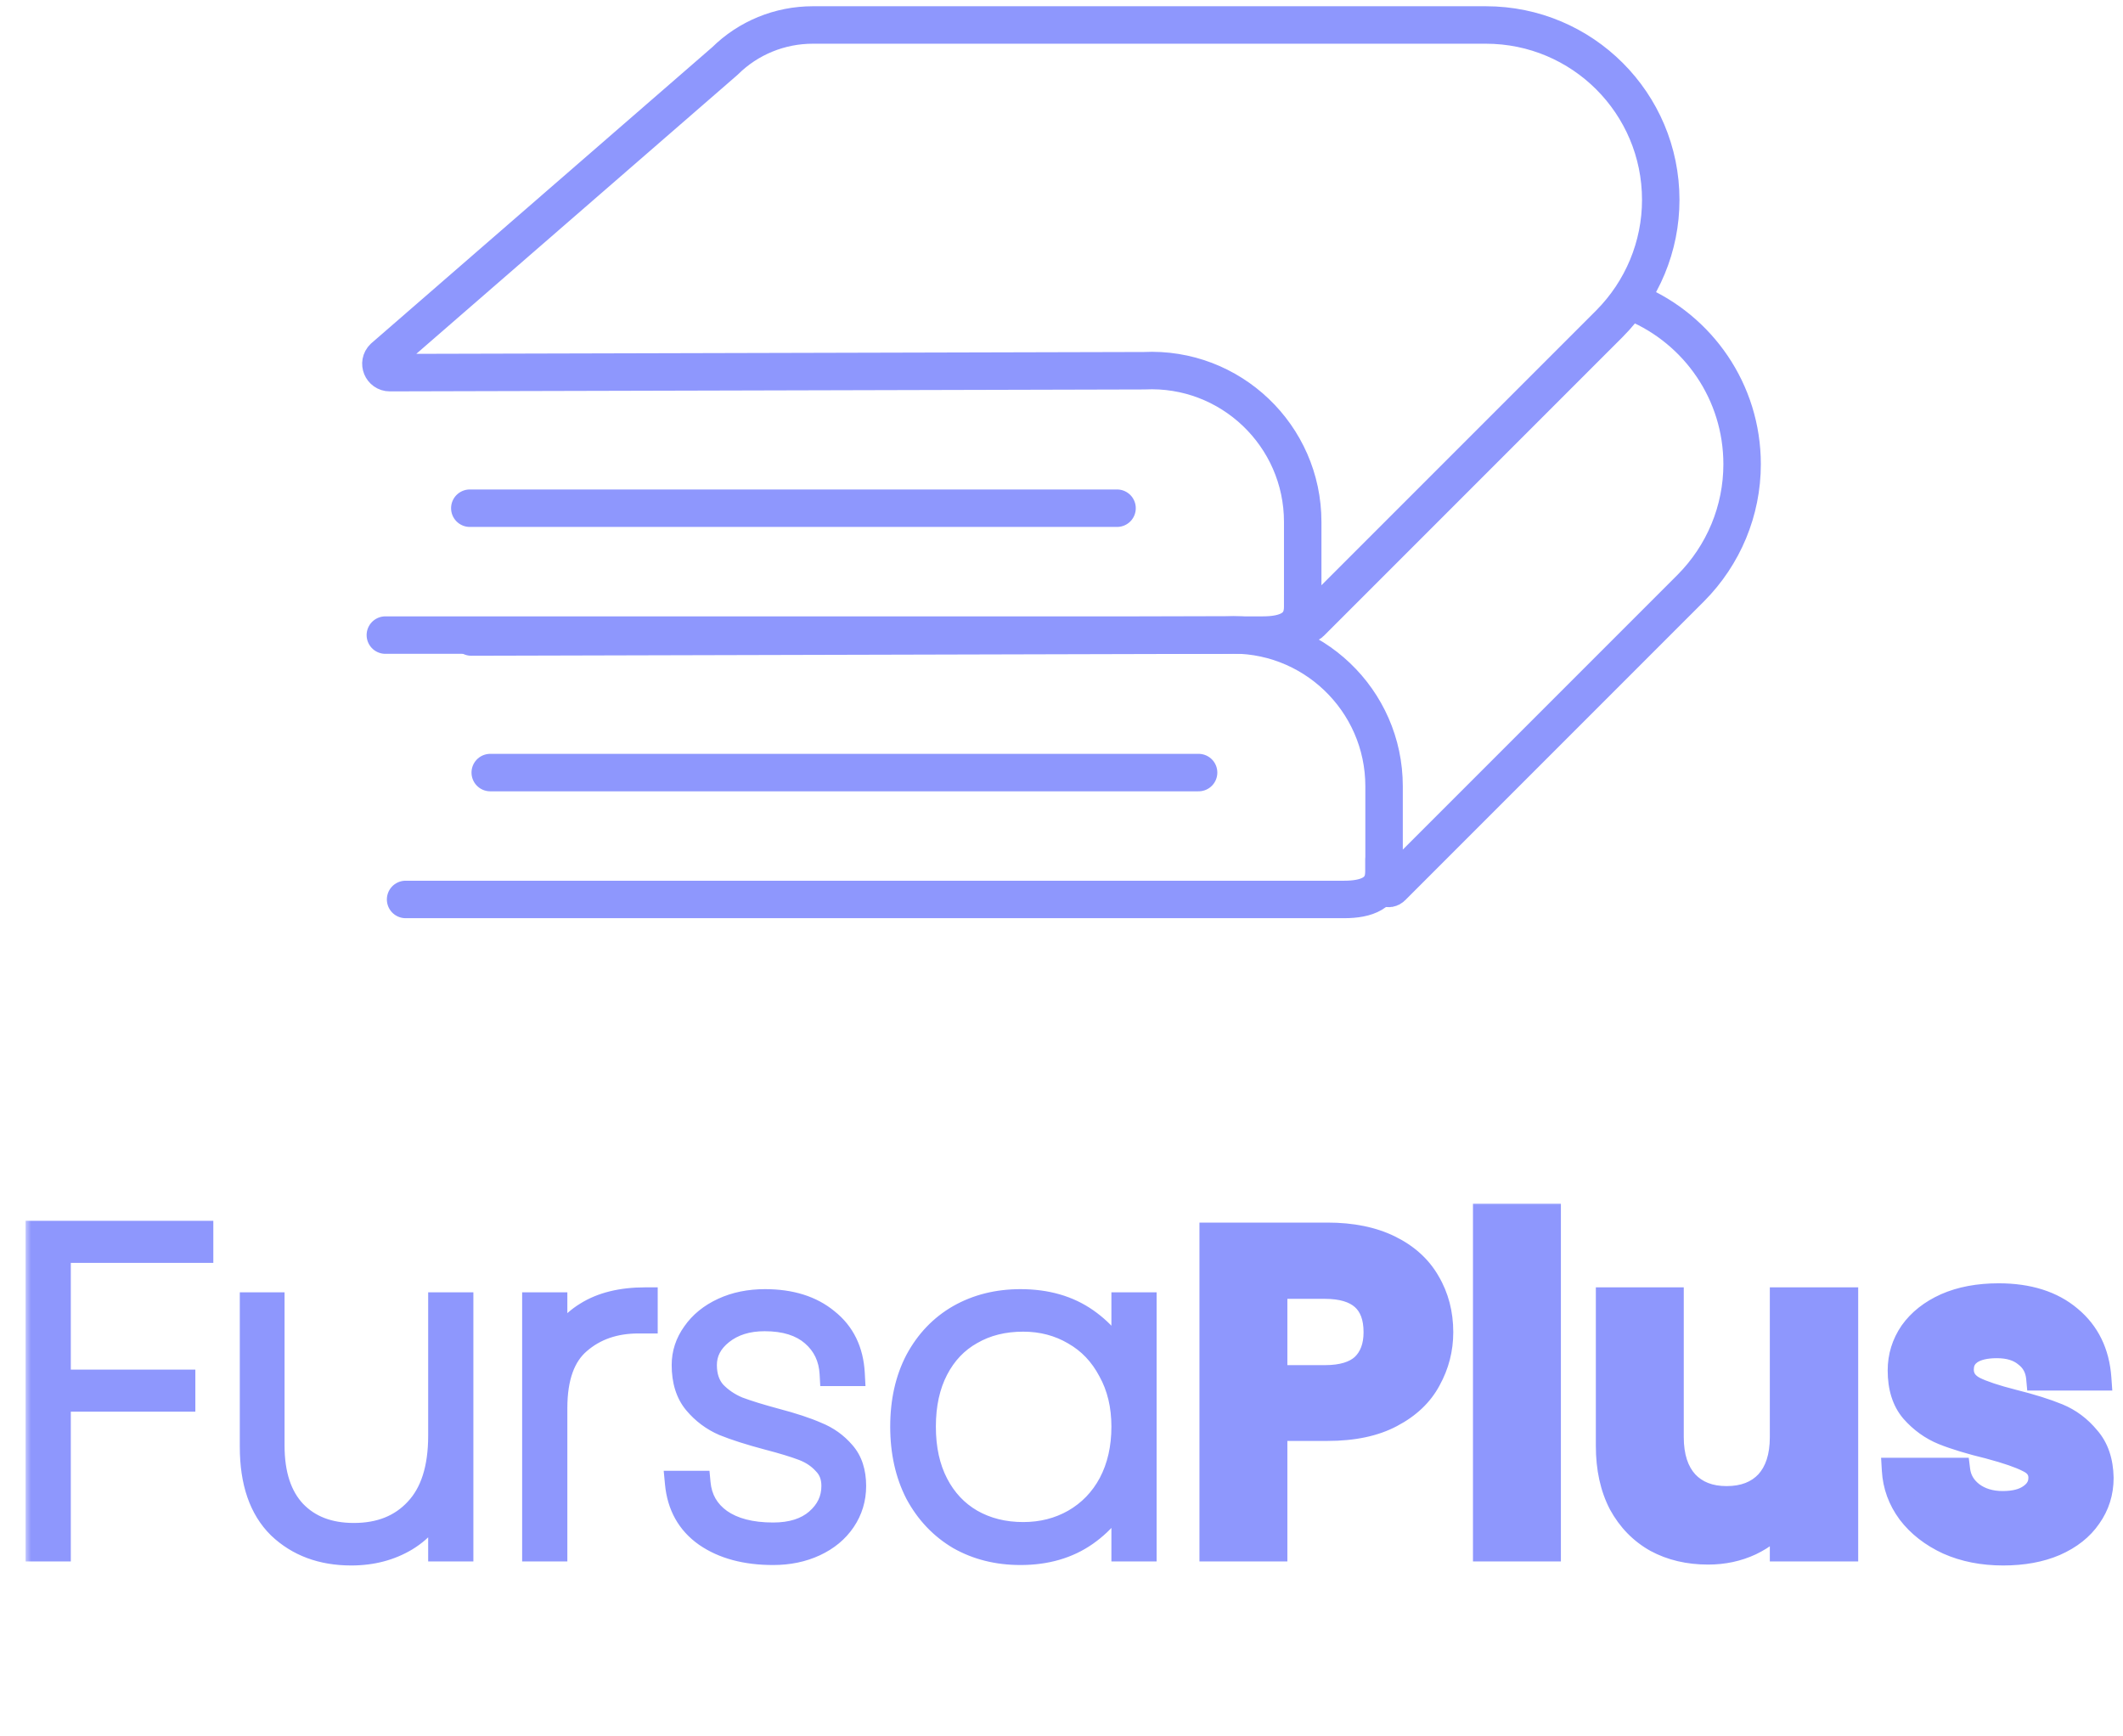
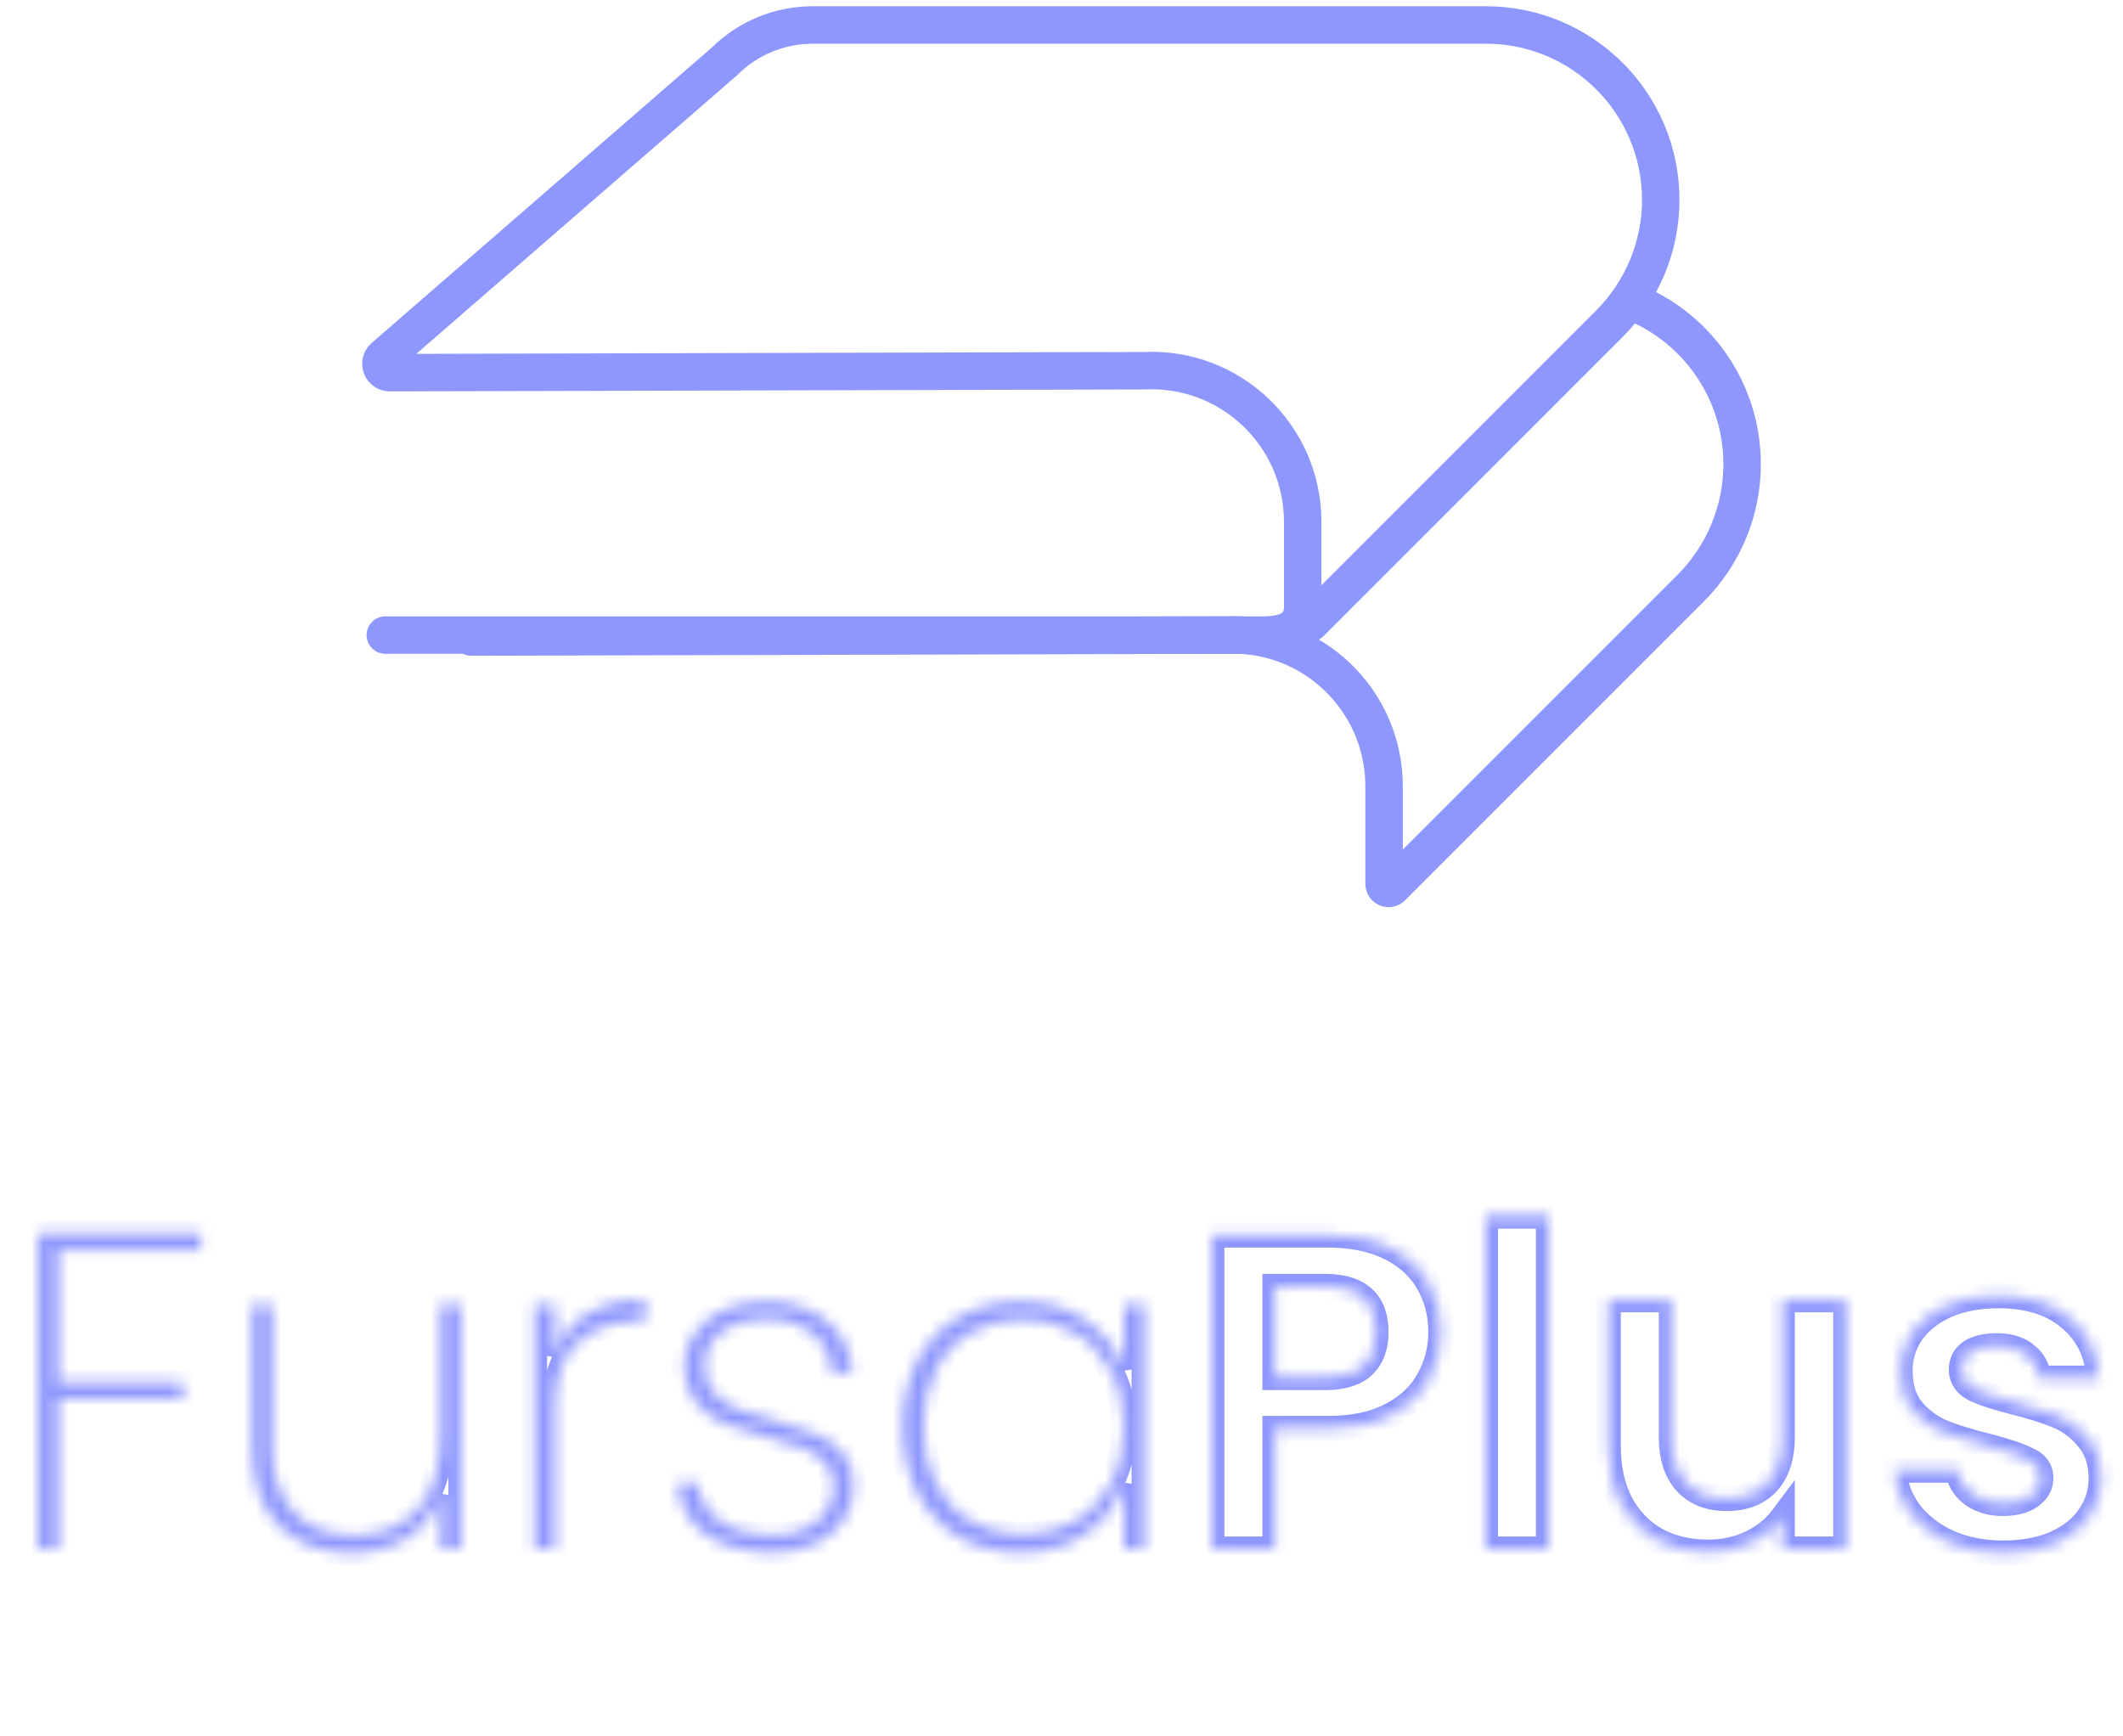
<svg xmlns="http://www.w3.org/2000/svg" width="170" height="139" viewBox="0 0 170 139" fill="none">
  <path d="M30.718 28.616L58.045 4.887C59.913 3.034 62.445 2 65.085 2H118.982C126.717 2 132.985 8.268 132.985 16.003C132.985 19.724 131.503 23.275 128.878 25.915L104.933 49.86C104.701 50.092 104.315 49.922 104.315 49.598V41.786C104.315 34.869 98.526 29.342 91.609 29.682L31.213 29.836C30.58 29.836 30.255 29.064 30.718 28.616Z" stroke="#8E97FD" stroke-width="3" stroke-miterlimit="10" stroke-linecap="round" stroke-linejoin="round" />
  <path d="M104.315 47.652V48.594C104.315 50.354 102.895 50.848 101.119 50.848H30.857" stroke="#8E97FD" stroke-width="3" stroke-miterlimit="10" stroke-linecap="round" stroke-linejoin="round" />
-   <path d="M89.448 40.689H37.62" stroke="#8E97FD" stroke-width="3" stroke-miterlimit="10" stroke-linecap="round" stroke-linejoin="round" />
  <path d="M130.947 24.263C135.98 26.393 139.5 31.365 139.5 37.17C139.5 40.89 138.018 44.441 135.393 47.081L111.448 71.027C111.216 71.258 110.83 71.089 110.83 70.764V62.952C110.83 56.036 105.041 50.509 98.124 50.848L37.743 51.003" stroke="#8E97FD" stroke-width="3" stroke-miterlimit="10" stroke-linecap="round" stroke-linejoin="round" />
-   <path d="M110.83 68.819V69.76C110.83 71.52 109.41 72.014 107.634 72.014H32.478" stroke="#8E97FD" stroke-width="3" stroke-miterlimit="10" stroke-linecap="round" stroke-linejoin="round" />
-   <path d="M95.978 61.856H39.256" stroke="#8E97FD" stroke-width="3" stroke-miterlimit="10" stroke-linecap="round" stroke-linejoin="round" />
  <mask id="path-7-outside-1_262_1006" maskUnits="userSpaceOnUse" x="2" y="96.014" width="168" height="30" fill="black">
-     <rect fill="white" x="2" y="96.014" width="168" height="30" />
    <path d="M16.082 98.743V100.111H4.67V110.659H14.642V112.027H4.67V124.015H3.05V98.743H16.082ZM36.906 104.467V124.015H35.286V119.767C34.734 121.255 33.81 122.395 32.514 123.187C31.242 123.955 29.778 124.339 28.122 124.339C25.794 124.339 23.886 123.631 22.398 122.215C20.934 120.775 20.202 118.651 20.202 115.843V104.467H21.786V115.735C21.786 118.063 22.374 119.851 23.55 121.099C24.726 122.323 26.322 122.935 28.338 122.935C30.45 122.935 32.13 122.263 33.378 120.919C34.65 119.575 35.286 117.583 35.286 114.943V104.467H36.906ZM44.431 108.499C44.911 107.059 45.763 105.967 46.987 105.223C48.211 104.455 49.771 104.071 51.667 104.071V105.763H51.127C49.207 105.763 47.611 106.315 46.339 107.419C45.067 108.499 44.431 110.275 44.431 112.747V124.015H42.811V104.467H44.431V108.499ZM61.913 124.303C59.729 124.303 57.941 123.823 56.549 122.863C55.181 121.903 54.413 120.535 54.245 118.759H55.901C56.021 120.031 56.597 121.039 57.629 121.783C58.685 122.527 60.113 122.899 61.913 122.899C63.401 122.899 64.577 122.527 65.441 121.783C66.329 121.015 66.773 120.079 66.773 118.975C66.773 118.207 66.533 117.583 66.053 117.103C65.597 116.599 65.021 116.215 64.325 115.951C63.629 115.687 62.681 115.399 61.481 115.087C60.041 114.703 58.877 114.331 57.989 113.971C57.101 113.587 56.345 113.023 55.721 112.279C55.097 111.535 54.785 110.539 54.785 109.291C54.785 108.379 55.061 107.539 55.613 106.771C56.165 105.979 56.933 105.355 57.917 104.899C58.901 104.443 60.017 104.215 61.265 104.215C63.305 104.215 64.949 104.731 66.197 105.763C67.469 106.771 68.153 108.175 68.249 109.975H66.629C66.557 108.679 66.053 107.623 65.117 106.807C64.181 105.991 62.885 105.583 61.229 105.583C59.837 105.583 58.685 105.943 57.773 106.663C56.861 107.383 56.405 108.259 56.405 109.291C56.405 110.203 56.657 110.947 57.161 111.523C57.689 112.075 58.325 112.507 59.069 112.819C59.837 113.107 60.845 113.419 62.093 113.755C63.461 114.115 64.553 114.475 65.369 114.835C66.209 115.171 66.917 115.675 67.493 116.347C68.069 116.995 68.357 117.871 68.357 118.975C68.357 119.983 68.081 120.895 67.529 121.711C66.977 122.527 66.209 123.163 65.225 123.619C64.241 124.075 63.137 124.303 61.913 124.303ZM72.284 114.223C72.284 112.207 72.68 110.443 73.472 108.931C74.288 107.419 75.404 106.255 76.82 105.439C78.26 104.623 79.892 104.215 81.716 104.215C83.78 104.215 85.532 104.719 86.972 105.727C88.412 106.735 89.42 108.019 89.996 109.579V104.467H91.616V124.015H89.996V118.867C89.42 120.451 88.4 121.759 86.936 122.791C85.496 123.799 83.756 124.303 81.716 124.303C79.892 124.303 78.26 123.895 76.82 123.079C75.404 122.239 74.288 121.063 73.472 119.551C72.68 118.015 72.284 116.239 72.284 114.223ZM89.996 114.223C89.996 112.519 89.636 111.019 88.916 109.723C88.22 108.403 87.26 107.395 86.036 106.699C84.812 105.979 83.444 105.619 81.932 105.619C80.348 105.619 78.956 105.967 77.756 106.663C76.556 107.335 75.62 108.319 74.948 109.615C74.276 110.911 73.94 112.447 73.94 114.223C73.94 115.999 74.276 117.535 74.948 118.831C75.62 120.127 76.556 121.123 77.756 121.819C78.98 122.515 80.372 122.863 81.932 122.863C83.444 122.863 84.812 122.515 86.036 121.819C87.284 121.099 88.256 120.091 88.952 118.795C89.648 117.475 89.996 115.951 89.996 114.223ZM115.371 106.663C115.371 108.007 115.047 109.267 114.398 110.443C113.775 111.619 112.779 112.567 111.411 113.287C110.067 114.007 108.363 114.367 106.299 114.367H102.087V124.015H97.046V98.886H106.299C108.243 98.886 109.899 99.222 111.267 99.894C112.635 100.567 113.655 101.491 114.327 102.667C115.023 103.843 115.371 105.175 115.371 106.663ZM106.083 110.299C107.475 110.299 108.507 109.987 109.179 109.363C109.851 108.715 110.187 107.815 110.187 106.663C110.187 104.215 108.819 102.991 106.083 102.991H102.087V110.299H106.083ZM123.989 97.374V124.015H118.949V97.374H123.989ZM147.796 104.071V124.015H142.72V121.495C142.072 122.359 141.22 123.043 140.164 123.547C139.132 124.027 138.004 124.267 136.78 124.267C135.22 124.267 133.84 123.943 132.64 123.295C131.44 122.623 130.492 121.651 129.796 120.379C129.124 119.083 128.788 117.547 128.788 115.771V104.071H133.828V115.051C133.828 116.635 134.224 117.859 135.016 118.723C135.808 119.563 136.888 119.983 138.256 119.983C139.648 119.983 140.74 119.563 141.532 118.723C142.324 117.859 142.72 116.635 142.72 115.051V104.071H147.796ZM160.401 124.339C158.769 124.339 157.305 124.051 156.009 123.475C154.713 122.875 153.681 122.071 152.913 121.063C152.169 120.055 151.761 118.939 151.689 117.715H156.765C156.861 118.483 157.233 119.119 157.881 119.623C158.553 120.127 159.381 120.379 160.365 120.379C161.325 120.379 162.069 120.187 162.597 119.803C163.149 119.419 163.425 118.927 163.425 118.327C163.425 117.679 163.089 117.199 162.417 116.887C161.769 116.551 160.725 116.191 159.285 115.807C157.797 115.447 156.573 115.075 155.613 114.691C154.677 114.307 153.861 113.719 153.165 112.927C152.493 112.135 152.157 111.067 152.157 109.723C152.157 108.619 152.469 107.611 153.093 106.699C153.741 105.787 154.653 105.067 155.829 104.539C157.029 104.011 158.433 103.747 160.041 103.747C162.417 103.747 164.313 104.347 165.729 105.547C167.145 106.723 167.925 108.319 168.069 110.335H163.245C163.173 109.543 162.837 108.919 162.237 108.463C161.661 107.983 160.881 107.743 159.897 107.743C158.985 107.743 158.277 107.911 157.773 108.247C157.293 108.583 157.053 109.051 157.053 109.651C157.053 110.323 157.389 110.839 158.061 111.199C158.733 111.535 159.777 111.883 161.193 112.243C162.633 112.603 163.821 112.975 164.757 113.359C165.693 113.743 166.497 114.343 167.169 115.159C167.865 115.951 168.225 117.007 168.249 118.327C168.249 119.479 167.925 120.511 167.277 121.423C166.653 122.335 165.741 123.055 164.541 123.583C163.365 124.087 161.985 124.339 160.401 124.339Z" />
  </mask>
-   <path d="M16.082 98.743V100.111H4.67V110.659H14.642V112.027H4.67V124.015H3.05V98.743H16.082ZM36.906 104.467V124.015H35.286V119.767C34.734 121.255 33.81 122.395 32.514 123.187C31.242 123.955 29.778 124.339 28.122 124.339C25.794 124.339 23.886 123.631 22.398 122.215C20.934 120.775 20.202 118.651 20.202 115.843V104.467H21.786V115.735C21.786 118.063 22.374 119.851 23.55 121.099C24.726 122.323 26.322 122.935 28.338 122.935C30.45 122.935 32.13 122.263 33.378 120.919C34.65 119.575 35.286 117.583 35.286 114.943V104.467H36.906ZM44.431 108.499C44.911 107.059 45.763 105.967 46.987 105.223C48.211 104.455 49.771 104.071 51.667 104.071V105.763H51.127C49.207 105.763 47.611 106.315 46.339 107.419C45.067 108.499 44.431 110.275 44.431 112.747V124.015H42.811V104.467H44.431V108.499ZM61.913 124.303C59.729 124.303 57.941 123.823 56.549 122.863C55.181 121.903 54.413 120.535 54.245 118.759H55.901C56.021 120.031 56.597 121.039 57.629 121.783C58.685 122.527 60.113 122.899 61.913 122.899C63.401 122.899 64.577 122.527 65.441 121.783C66.329 121.015 66.773 120.079 66.773 118.975C66.773 118.207 66.533 117.583 66.053 117.103C65.597 116.599 65.021 116.215 64.325 115.951C63.629 115.687 62.681 115.399 61.481 115.087C60.041 114.703 58.877 114.331 57.989 113.971C57.101 113.587 56.345 113.023 55.721 112.279C55.097 111.535 54.785 110.539 54.785 109.291C54.785 108.379 55.061 107.539 55.613 106.771C56.165 105.979 56.933 105.355 57.917 104.899C58.901 104.443 60.017 104.215 61.265 104.215C63.305 104.215 64.949 104.731 66.197 105.763C67.469 106.771 68.153 108.175 68.249 109.975H66.629C66.557 108.679 66.053 107.623 65.117 106.807C64.181 105.991 62.885 105.583 61.229 105.583C59.837 105.583 58.685 105.943 57.773 106.663C56.861 107.383 56.405 108.259 56.405 109.291C56.405 110.203 56.657 110.947 57.161 111.523C57.689 112.075 58.325 112.507 59.069 112.819C59.837 113.107 60.845 113.419 62.093 113.755C63.461 114.115 64.553 114.475 65.369 114.835C66.209 115.171 66.917 115.675 67.493 116.347C68.069 116.995 68.357 117.871 68.357 118.975C68.357 119.983 68.081 120.895 67.529 121.711C66.977 122.527 66.209 123.163 65.225 123.619C64.241 124.075 63.137 124.303 61.913 124.303ZM72.284 114.223C72.284 112.207 72.68 110.443 73.472 108.931C74.288 107.419 75.404 106.255 76.82 105.439C78.26 104.623 79.892 104.215 81.716 104.215C83.78 104.215 85.532 104.719 86.972 105.727C88.412 106.735 89.42 108.019 89.996 109.579V104.467H91.616V124.015H89.996V118.867C89.42 120.451 88.4 121.759 86.936 122.791C85.496 123.799 83.756 124.303 81.716 124.303C79.892 124.303 78.26 123.895 76.82 123.079C75.404 122.239 74.288 121.063 73.472 119.551C72.68 118.015 72.284 116.239 72.284 114.223ZM89.996 114.223C89.996 112.519 89.636 111.019 88.916 109.723C88.22 108.403 87.26 107.395 86.036 106.699C84.812 105.979 83.444 105.619 81.932 105.619C80.348 105.619 78.956 105.967 77.756 106.663C76.556 107.335 75.62 108.319 74.948 109.615C74.276 110.911 73.94 112.447 73.94 114.223C73.94 115.999 74.276 117.535 74.948 118.831C75.62 120.127 76.556 121.123 77.756 121.819C78.98 122.515 80.372 122.863 81.932 122.863C83.444 122.863 84.812 122.515 86.036 121.819C87.284 121.099 88.256 120.091 88.952 118.795C89.648 117.475 89.996 115.951 89.996 114.223ZM115.371 106.663C115.371 108.007 115.047 109.267 114.398 110.443C113.775 111.619 112.779 112.567 111.411 113.287C110.067 114.007 108.363 114.367 106.299 114.367H102.087V124.015H97.046V98.886H106.299C108.243 98.886 109.899 99.222 111.267 99.894C112.635 100.567 113.655 101.491 114.327 102.667C115.023 103.843 115.371 105.175 115.371 106.663ZM106.083 110.299C107.475 110.299 108.507 109.987 109.179 109.363C109.851 108.715 110.187 107.815 110.187 106.663C110.187 104.215 108.819 102.991 106.083 102.991H102.087V110.299H106.083ZM123.989 97.374V124.015H118.949V97.374H123.989ZM147.796 104.071V124.015H142.72V121.495C142.072 122.359 141.22 123.043 140.164 123.547C139.132 124.027 138.004 124.267 136.78 124.267C135.22 124.267 133.84 123.943 132.64 123.295C131.44 122.623 130.492 121.651 129.796 120.379C129.124 119.083 128.788 117.547 128.788 115.771V104.071H133.828V115.051C133.828 116.635 134.224 117.859 135.016 118.723C135.808 119.563 136.888 119.983 138.256 119.983C139.648 119.983 140.74 119.563 141.532 118.723C142.324 117.859 142.72 116.635 142.72 115.051V104.071H147.796ZM160.401 124.339C158.769 124.339 157.305 124.051 156.009 123.475C154.713 122.875 153.681 122.071 152.913 121.063C152.169 120.055 151.761 118.939 151.689 117.715H156.765C156.861 118.483 157.233 119.119 157.881 119.623C158.553 120.127 159.381 120.379 160.365 120.379C161.325 120.379 162.069 120.187 162.597 119.803C163.149 119.419 163.425 118.927 163.425 118.327C163.425 117.679 163.089 117.199 162.417 116.887C161.769 116.551 160.725 116.191 159.285 115.807C157.797 115.447 156.573 115.075 155.613 114.691C154.677 114.307 153.861 113.719 153.165 112.927C152.493 112.135 152.157 111.067 152.157 109.723C152.157 108.619 152.469 107.611 153.093 106.699C153.741 105.787 154.653 105.067 155.829 104.539C157.029 104.011 158.433 103.747 160.041 103.747C162.417 103.747 164.313 104.347 165.729 105.547C167.145 106.723 167.925 108.319 168.069 110.335H163.245C163.173 109.543 162.837 108.919 162.237 108.463C161.661 107.983 160.881 107.743 159.897 107.743C158.985 107.743 158.277 107.911 157.773 108.247C157.293 108.583 157.053 109.051 157.053 109.651C157.053 110.323 157.389 110.839 158.061 111.199C158.733 111.535 159.777 111.883 161.193 112.243C162.633 112.603 163.821 112.975 164.757 113.359C165.693 113.743 166.497 114.343 167.169 115.159C167.865 115.951 168.225 117.007 168.249 118.327C168.249 119.479 167.925 120.511 167.277 121.423C166.653 122.335 165.741 123.055 164.541 123.583C163.365 124.087 161.985 124.339 160.401 124.339Z" fill="#8E97FD" />
  <path d="M16.082 98.743H17.082V97.743H16.082V98.743ZM16.082 100.111V101.111H17.082V100.111H16.082ZM4.67 100.111V99.111H3.67V100.111H4.67ZM4.67 110.659H3.67V111.659H4.67V110.659ZM14.642 110.659H15.642V109.659H14.642V110.659ZM14.642 112.027V113.027H15.642V112.027H14.642ZM4.67 112.027V111.027H3.67V112.027H4.67ZM4.67 124.015V125.015H5.67V124.015H4.67ZM3.05 124.015H2.05V125.015H3.05V124.015ZM3.05 98.743V97.743H2.05V98.743H3.05ZM16.082 98.743H15.082V100.111H16.082H17.082V98.743H16.082ZM16.082 100.111V99.111H4.67V100.111V101.111H16.082V100.111ZM4.67 100.111H3.67V110.659H4.67H5.67V100.111H4.67ZM4.67 110.659V111.659H14.642V110.659V109.659H4.67V110.659ZM14.642 110.659H13.642V112.027H14.642H15.642V110.659H14.642ZM14.642 112.027V111.027H4.67V112.027V113.027H14.642V112.027ZM4.67 112.027H3.67V124.015H4.67H5.67V112.027H4.67ZM4.67 124.015V123.015H3.05V124.015V125.015H4.67V124.015ZM3.05 124.015H4.05V98.743H3.05H2.05V124.015H3.05ZM3.05 98.743V99.743H16.082V98.743V97.743H3.05V98.743ZM36.906 104.467H37.906V103.467H36.906V104.467ZM36.906 124.015V125.015H37.906V124.015H36.906ZM35.286 124.015H34.286V125.015H35.286V124.015ZM35.286 119.767H36.286L34.348 119.419L35.286 119.767ZM32.514 123.187L33.031 124.043L33.035 124.04L32.514 123.187ZM22.398 122.215L21.696 122.927L21.702 122.933L21.708 122.939L22.398 122.215ZM20.202 104.467V103.467H19.202V104.467H20.202ZM21.786 104.467H22.786V103.467H21.786V104.467ZM23.55 121.099L22.822 121.784L22.829 121.791L23.55 121.099ZM33.378 120.919L32.651 120.231L32.645 120.238L33.378 120.919ZM35.286 104.467V103.467H34.286V104.467H35.286ZM36.906 104.467H35.906V124.015H36.906H37.906V104.467H36.906ZM36.906 124.015V123.015H35.286V124.015V125.015H36.906V124.015ZM35.286 124.015H36.286V119.767H35.286H34.286V124.015H35.286ZM35.286 119.767L34.348 119.419C33.87 120.706 33.088 121.664 31.992 122.333L32.514 123.187L33.035 124.04C34.532 123.125 35.597 121.803 36.223 120.114L35.286 119.767ZM32.514 123.187L31.997 122.33C30.898 122.994 29.617 123.339 28.122 123.339V124.339V125.339C29.938 125.339 31.585 124.915 33.031 124.043L32.514 123.187ZM28.122 124.339V123.339C26.013 123.339 24.364 122.705 23.087 121.49L22.398 122.215L21.708 122.939C23.407 124.556 25.574 125.339 28.122 125.339V124.339ZM22.398 122.215L23.099 121.502C21.888 120.31 21.202 118.484 21.202 115.843H20.202H19.202C19.202 118.818 19.98 121.239 21.696 122.927L22.398 122.215ZM20.202 115.843H21.202V104.467H20.202H19.202V115.843H20.202ZM20.202 104.467V105.467H21.786V104.467V103.467H20.202V104.467ZM21.786 104.467H20.786V115.735H21.786H22.786V104.467H21.786ZM21.786 115.735H20.786C20.786 118.225 21.416 120.293 22.822 121.784L23.55 121.099L24.277 120.413C23.331 119.408 22.786 117.9 22.786 115.735H21.786ZM23.55 121.099L22.829 121.791C24.228 123.248 26.105 123.935 28.338 123.935V122.935V121.935C26.539 121.935 25.223 121.397 24.271 120.406L23.55 121.099ZM28.338 122.935V123.935C30.681 123.935 32.644 123.178 34.111 121.599L33.378 120.919L32.645 120.238C31.615 121.347 30.218 121.935 28.338 121.935V122.935ZM33.378 120.919L34.104 121.606C35.615 120.01 36.286 117.729 36.286 114.943H35.286H34.286C34.286 117.436 33.685 119.139 32.651 120.231L33.378 120.919ZM35.286 114.943H36.286V104.467H35.286H34.286V114.943H35.286ZM35.286 104.467V105.467H36.906V104.467V103.467H35.286V104.467ZM44.431 108.499H43.431L45.38 108.815L44.431 108.499ZM46.987 105.223L47.507 106.077L47.513 106.073L47.519 106.07L46.987 105.223ZM51.667 104.071H52.667V103.071H51.667V104.071ZM51.667 105.763V106.763H52.667V105.763H51.667ZM46.339 107.419L46.987 108.181L46.995 108.174L46.339 107.419ZM44.431 124.015V125.015H45.431V124.015H44.431ZM42.811 124.015H41.811V125.015H42.811V124.015ZM42.811 104.467V103.467H41.811V104.467H42.811ZM44.431 104.467H45.431V103.467H44.431V104.467ZM44.431 108.499L45.38 108.815C45.79 107.585 46.498 106.69 47.507 106.077L46.987 105.223L46.468 104.368C45.029 105.243 44.033 106.532 43.483 108.182L44.431 108.499ZM46.987 105.223L47.519 106.07C48.541 105.428 49.902 105.071 51.667 105.071V104.071V103.071C49.641 103.071 47.882 103.481 46.456 104.375L46.987 105.223ZM51.667 104.071H50.667V105.763H51.667H52.667V104.071H51.667ZM51.667 105.763V104.763H51.127V105.763V106.763H51.667V105.763ZM51.127 105.763V104.763C49.002 104.763 47.163 105.379 45.684 106.663L46.339 107.419L46.995 108.174C48.06 107.25 49.412 106.763 51.127 106.763V105.763ZM46.339 107.419L45.692 106.656C44.106 108.003 43.431 110.125 43.431 112.747H44.431H45.431C45.431 110.424 46.029 108.994 46.987 108.181L46.339 107.419ZM44.431 112.747H43.431V124.015H44.431H45.431V112.747H44.431ZM44.431 124.015V123.015H42.811V124.015V125.015H44.431V124.015ZM42.811 124.015H43.811V104.467H42.811H41.811V124.015H42.811ZM42.811 104.467V105.467H44.431V104.467V103.467H42.811V104.467ZM44.431 104.467H43.431V108.499H44.431H45.431V104.467H44.431ZM56.549 122.863L55.975 123.681L55.982 123.686L56.549 122.863ZM54.245 118.759V117.759H53.146L53.25 118.853L54.245 118.759ZM55.901 118.759L56.897 118.665L56.811 117.759H55.901V118.759ZM57.629 121.783L57.044 122.594L57.053 122.6L57.629 121.783ZM65.441 121.783L66.094 122.54L66.096 122.539L65.441 121.783ZM66.053 117.103L65.312 117.773L65.329 117.792L65.346 117.81L66.053 117.103ZM64.325 115.951L63.971 116.886L63.971 116.886L64.325 115.951ZM61.481 115.087L61.224 116.053L61.23 116.054L61.481 115.087ZM57.989 113.971L57.592 114.888L57.603 114.893L57.614 114.897L57.989 113.971ZM55.721 112.279L54.955 112.921L54.955 112.921L55.721 112.279ZM55.613 106.771L56.425 107.354L56.43 107.348L56.434 107.342L55.613 106.771ZM57.917 104.899L58.338 105.806L58.338 105.806L57.917 104.899ZM66.197 105.763L65.56 106.533L65.568 106.54L65.576 106.546L66.197 105.763ZM68.249 109.975V110.975H69.304L69.248 109.921L68.249 109.975ZM66.629 109.975L65.631 110.03L65.683 110.975H66.629V109.975ZM65.117 106.807L64.46 107.56L64.46 107.56L65.117 106.807ZM57.773 106.663L57.154 105.878L57.154 105.878L57.773 106.663ZM57.161 111.523L56.409 112.181L56.423 112.198L56.439 112.214L57.161 111.523ZM59.069 112.819L58.683 113.741L58.7 113.748L58.718 113.755L59.069 112.819ZM62.093 113.755L61.833 114.72L61.839 114.722L62.093 113.755ZM65.369 114.835L64.966 115.749L64.982 115.757L64.998 115.763L65.369 114.835ZM67.493 116.347L66.734 116.997L66.74 117.004L66.746 117.011L67.493 116.347ZM65.225 123.619L64.805 122.711L64.805 122.711L65.225 123.619ZM61.913 124.303V123.303C59.873 123.303 58.3 122.855 57.117 122.039L56.549 122.863L55.982 123.686C57.583 124.79 59.585 125.303 61.913 125.303V124.303ZM56.549 122.863L57.124 122.044C56.013 121.265 55.383 120.171 55.241 118.664L54.245 118.759L53.25 118.853C53.443 120.898 54.349 122.54 55.975 123.681L56.549 122.863ZM54.245 118.759V119.759H55.901V118.759V117.759H54.245V118.759ZM55.901 118.759L54.906 118.852C55.053 120.41 55.777 121.68 57.044 122.594L57.629 121.783L58.214 120.971C57.417 120.397 56.99 119.651 56.897 118.665L55.901 118.759ZM57.629 121.783L57.053 122.6C58.333 123.501 59.986 123.899 61.913 123.899V122.899V121.899C60.241 121.899 59.038 121.552 58.205 120.965L57.629 121.783ZM61.913 122.899V123.899C63.566 123.899 64.999 123.483 66.094 122.54L65.441 121.783L64.789 121.025C64.156 121.57 63.236 121.899 61.913 121.899V122.899ZM65.441 121.783L66.096 122.539C67.187 121.595 67.773 120.389 67.773 118.975H66.773H65.773C65.773 119.768 65.471 120.434 64.787 121.026L65.441 121.783ZM66.773 118.975H67.773C67.773 117.979 67.453 117.088 66.76 116.395L66.053 117.103L65.346 117.81C65.613 118.077 65.773 118.434 65.773 118.975H66.773ZM66.053 117.103L66.795 116.432C66.223 115.799 65.51 115.33 64.68 115.016L64.325 115.951L63.971 116.886C64.533 117.099 64.972 117.398 65.312 117.773L66.053 117.103ZM64.325 115.951L64.68 115.016C63.935 114.733 62.948 114.435 61.733 114.119L61.481 115.087L61.23 116.054C62.414 116.362 63.323 116.64 63.971 116.886L64.325 115.951ZM61.481 115.087L61.739 114.12C60.32 113.742 59.2 113.382 58.365 113.044L57.989 113.971L57.614 114.897C58.555 115.279 59.763 115.663 61.224 116.053L61.481 115.087ZM57.989 113.971L58.386 113.053C57.642 112.731 57.012 112.261 56.487 111.636L55.721 112.279L54.955 112.921C55.679 113.784 56.561 114.442 57.592 114.888L57.989 113.971ZM55.721 112.279L56.487 111.636C56.053 111.118 55.785 110.372 55.785 109.291H54.785H53.785C53.785 110.705 54.141 111.951 54.955 112.921L55.721 112.279ZM54.785 109.291H55.785C55.785 108.596 55.991 107.959 56.425 107.354L55.613 106.771L54.801 106.187C54.132 107.118 53.785 108.161 53.785 109.291H54.785ZM55.613 106.771L56.434 107.342C56.872 106.713 57.494 106.197 58.338 105.806L57.917 104.899L57.497 103.991C56.372 104.512 55.458 105.244 54.793 106.199L55.613 106.771ZM57.917 104.899L58.338 105.806C59.172 105.419 60.141 105.215 61.265 105.215V104.215V103.215C59.894 103.215 58.631 103.466 57.497 103.991L57.917 104.899ZM61.265 104.215V105.215C63.135 105.215 64.534 105.685 65.56 106.533L66.197 105.763L66.835 104.992C65.365 103.776 63.476 103.215 61.265 103.215V104.215ZM66.197 105.763L65.576 106.546C66.597 107.355 67.168 108.479 67.251 110.028L68.249 109.975L69.248 109.921C69.138 107.87 68.341 106.186 66.818 104.979L66.197 105.763ZM68.249 109.975V108.975H66.629V109.975V110.975H68.249V109.975ZM66.629 109.975L67.628 109.919C67.542 108.367 66.924 107.055 65.774 106.053L65.117 106.807L64.46 107.56C65.183 108.19 65.573 108.99 65.631 110.03L66.629 109.975ZM65.117 106.807L65.774 106.053C64.603 105.032 63.045 104.583 61.229 104.583V105.583V106.583C62.725 106.583 63.76 106.95 64.46 107.56L65.117 106.807ZM61.229 105.583V104.583C59.659 104.583 58.275 104.992 57.154 105.878L57.773 106.663L58.393 107.447C59.095 106.893 60.016 106.583 61.229 106.583V105.583ZM57.773 106.663L57.154 105.878C56.036 106.76 55.405 107.911 55.405 109.291H56.405H57.405C57.405 108.606 57.687 108.005 58.393 107.447L57.773 106.663ZM56.405 109.291H55.405C55.405 110.396 55.716 111.389 56.409 112.181L57.161 111.523L57.914 110.864C57.599 110.504 57.405 110.009 57.405 109.291H56.405ZM57.161 111.523L56.439 112.214C57.067 112.871 57.819 113.379 58.683 113.741L59.069 112.819L59.456 111.896C58.831 111.634 58.312 111.279 57.884 110.831L57.161 111.523ZM59.069 112.819L58.718 113.755C59.528 114.059 60.57 114.38 61.833 114.72L62.093 113.755L62.353 112.789C61.121 112.457 60.147 112.155 59.42 111.882L59.069 112.819ZM62.093 113.755L61.839 114.722C63.182 115.075 64.217 115.419 64.966 115.749L65.369 114.835L65.773 113.92C64.889 113.53 63.741 113.154 62.348 112.787L62.093 113.755ZM65.369 114.835L64.998 115.763C65.692 116.04 66.265 116.451 66.734 116.997L67.493 116.347L68.253 115.696C67.569 114.898 66.727 114.301 65.741 113.906L65.369 114.835ZM67.493 116.347L66.746 117.011C67.118 117.43 67.357 118.046 67.357 118.975H68.357H69.357C69.357 117.695 69.02 116.559 68.241 115.682L67.493 116.347ZM68.357 118.975H67.357C67.357 119.788 67.138 120.504 66.701 121.15L67.529 121.711L68.358 122.271C69.024 121.285 69.357 120.177 69.357 118.975H68.357ZM67.529 121.711L66.701 121.15C66.261 121.801 65.641 122.324 64.805 122.711L65.225 123.619L65.646 124.526C66.778 124.001 67.694 123.252 68.358 122.271L67.529 121.711ZM65.225 123.619L64.805 122.711C63.969 123.099 63.011 123.303 61.913 123.303V124.303V125.303C63.264 125.303 64.514 125.05 65.646 124.526L65.225 123.619ZM73.472 108.931L72.592 108.456L72.586 108.467L73.472 108.931ZM76.82 105.439L76.327 104.568L76.32 104.572L76.82 105.439ZM89.996 109.579L89.058 109.925L90.996 109.579H89.996ZM89.996 104.467V103.467H88.996V104.467H89.996ZM91.616 104.467H92.616V103.467H91.616V104.467ZM91.616 124.015V125.015H92.616V124.015H91.616ZM89.996 124.015H88.996V125.015H89.996V124.015ZM89.996 118.867H90.996L89.056 118.525L89.996 118.867ZM86.936 122.791L87.509 123.61L87.512 123.608L86.936 122.791ZM76.82 123.079L76.31 123.939L76.318 123.944L76.327 123.949L76.82 123.079ZM73.472 119.551L72.583 120.009L72.587 120.017L72.592 120.025L73.472 119.551ZM88.916 109.723L88.031 110.189L88.036 110.199L88.042 110.208L88.916 109.723ZM86.036 106.699L85.529 107.56L85.535 107.564L85.541 107.568L86.036 106.699ZM77.756 106.663L78.244 107.535L78.251 107.531L78.258 107.528L77.756 106.663ZM74.948 109.615L75.836 110.075L75.836 110.075L74.948 109.615ZM74.948 118.831L75.836 118.37L75.836 118.37L74.948 118.831ZM77.756 121.819L77.254 122.684L77.261 122.688L77.756 121.819ZM86.036 121.819L86.53 122.688L86.536 122.685L86.036 121.819ZM88.952 118.795L89.833 119.268L89.836 119.261L88.952 118.795ZM72.284 114.223H73.284C73.284 112.339 73.653 110.74 74.358 109.395L73.472 108.931L72.586 108.467C71.707 110.146 71.284 112.074 71.284 114.223H72.284ZM73.472 108.931L74.352 109.405C75.085 108.048 76.072 107.023 77.319 106.305L76.82 105.439L76.32 104.572C74.735 105.486 73.491 106.789 72.592 108.456L73.472 108.931ZM76.82 105.439L77.313 106.309C78.588 105.586 80.047 105.215 81.716 105.215V104.215V103.215C79.737 103.215 77.932 103.659 76.327 104.569L76.82 105.439ZM81.716 104.215V105.215C83.611 105.215 85.154 105.675 86.398 106.546L86.972 105.727L87.545 104.907C85.909 103.762 83.948 103.215 81.716 103.215V104.215ZM86.972 105.727L86.398 106.546C87.682 107.444 88.556 108.567 89.058 109.925L89.996 109.579L90.934 109.232C90.283 107.47 89.142 106.025 87.545 104.907L86.972 105.727ZM89.996 109.579H90.996V104.467H89.996H88.996V109.579H89.996ZM89.996 104.467V105.467H91.616V104.467V103.467H89.996V104.467ZM91.616 104.467H90.616V124.015H91.616H92.616V104.467H91.616ZM91.616 124.015V123.015H89.996V124.015V125.015H91.616V124.015ZM89.996 124.015H90.996V118.867H89.996H88.996V124.015H89.996ZM89.996 118.867L89.056 118.525C88.554 119.905 87.668 121.051 86.36 121.973L86.936 122.791L87.512 123.608C89.132 122.466 90.285 120.997 90.936 119.208L89.996 118.867ZM86.936 122.791L86.362 121.971C85.116 122.844 83.585 123.303 81.716 123.303V124.303V125.303C83.927 125.303 85.875 124.753 87.509 123.61L86.936 122.791ZM81.716 124.303V123.303C80.047 123.303 78.588 122.931 77.313 122.209L76.82 123.079L76.327 123.949C77.932 124.858 79.737 125.303 81.716 125.303V124.303ZM76.82 123.079L77.33 122.218C76.077 121.475 75.086 120.435 74.352 119.076L73.472 119.551L72.592 120.025C73.49 121.69 74.731 123.002 76.31 123.939L76.82 123.079ZM73.472 119.551L74.361 119.092C73.653 117.72 73.284 116.106 73.284 114.223H72.284H71.284C71.284 116.371 71.707 118.309 72.583 120.009L73.472 119.551ZM89.996 114.223H90.996C90.996 112.374 90.604 110.702 89.79 109.237L88.916 109.723L88.042 110.208C88.668 111.335 88.996 112.663 88.996 114.223H89.996ZM88.916 109.723L89.8 109.256C89.021 107.778 87.93 106.625 86.53 105.829L86.036 106.699L85.541 107.568C86.59 108.164 87.419 109.027 88.031 110.189L88.916 109.723ZM86.036 106.699L86.543 105.837C85.155 105.02 83.61 104.619 81.932 104.619V105.619V106.619C83.278 106.619 84.469 106.937 85.529 107.56L86.036 106.699ZM81.932 105.619V104.619C80.197 104.619 78.627 105.001 77.254 105.797L77.756 106.663L78.258 107.528C79.285 106.932 80.499 106.619 81.932 106.619V105.619ZM77.756 106.663L77.267 105.79C75.886 106.563 74.816 107.696 74.06 109.154L74.948 109.615L75.836 110.075C76.424 108.941 77.226 108.106 78.244 107.535L77.756 106.663ZM74.948 109.615L74.06 109.154C73.3 110.62 72.94 112.321 72.94 114.223H73.94H74.94C74.94 112.572 75.252 111.201 75.836 110.075L74.948 109.615ZM73.94 114.223H72.94C72.94 116.124 73.3 117.825 74.06 119.291L74.948 118.831L75.836 118.37C75.252 117.244 74.94 115.873 74.94 114.223H73.94ZM74.948 118.831L74.06 119.291C74.815 120.746 75.881 121.887 77.254 122.684L77.756 121.819L78.258 120.953C77.231 120.358 76.425 119.507 75.836 118.37L74.948 118.831ZM77.756 121.819L77.261 122.688C78.652 123.478 80.218 123.863 81.932 123.863V122.863V121.863C80.526 121.863 79.308 121.551 78.25 120.949L77.756 121.819ZM81.932 122.863V123.863C83.604 123.863 85.144 123.476 86.53 122.688L86.036 121.819L85.541 120.949C84.479 121.553 83.284 121.863 81.932 121.863V122.863ZM86.036 121.819L86.536 122.685C87.948 121.87 89.051 120.724 89.833 119.268L88.952 118.795L88.071 118.321C87.461 119.457 86.619 120.327 85.536 120.952L86.036 121.819ZM88.952 118.795L89.836 119.261C90.619 117.776 90.996 116.087 90.996 114.223H89.996H88.996C88.996 115.814 88.676 117.173 88.067 118.328L88.952 118.795ZM114.398 110.443L113.523 109.96L113.519 109.967L113.515 109.974L114.398 110.443ZM111.411 113.287L110.945 112.402L110.938 112.405L111.411 113.287ZM102.087 114.367V113.367H101.087V114.367H102.087ZM102.087 124.015V125.015H103.087V124.015H102.087ZM97.046 124.015H96.046V125.015H97.046V124.015ZM97.046 98.886V97.886H96.046V98.886H97.046ZM114.327 102.667L113.458 103.163L113.462 103.169L113.466 103.176L114.327 102.667ZM109.179 109.363L109.859 110.095L109.866 110.089L109.873 110.082L109.179 109.363ZM102.087 102.991V101.991H101.087V102.991H102.087ZM102.087 110.299H101.087V111.299H102.087V110.299ZM115.371 106.663H114.371C114.371 107.838 114.089 108.932 113.523 109.96L114.398 110.443L115.274 110.925C116.004 109.601 116.371 108.175 116.371 106.663H115.371ZM114.398 110.443L113.515 109.974C113 110.945 112.164 111.76 110.945 112.402L111.411 113.287L111.876 114.171C113.393 113.373 114.549 112.292 115.282 110.911L114.398 110.443ZM111.411 113.287L110.938 112.405C109.782 113.025 108.253 113.367 106.299 113.367V114.367V115.367C108.472 115.367 110.351 114.988 111.883 114.168L111.411 113.287ZM106.299 114.367V113.367H102.087V114.367V115.367H106.299V114.367ZM102.087 114.367H101.087V124.015H102.087H103.087V114.367H102.087ZM102.087 124.015V123.015H97.046V124.015V125.015H102.087V124.015ZM97.046 124.015H98.046V98.886H97.046H96.046V124.015H97.046ZM97.046 98.886V99.886H106.299V98.886V97.886H97.046V98.886ZM106.299 98.886V99.886C108.13 99.886 109.627 100.203 110.826 100.792L111.267 99.894L111.707 98.997C110.17 98.242 108.355 97.886 106.299 97.886V98.886ZM111.267 99.894L110.826 100.792C112.038 101.387 112.898 102.181 113.458 103.163L114.327 102.667L115.195 102.17C114.411 100.8 113.231 99.746 111.707 98.997L111.267 99.894ZM114.327 102.667L113.466 103.176C114.063 104.184 114.371 105.337 114.371 106.663H115.371H116.371C116.371 105.012 115.982 103.501 115.187 102.157L114.327 102.667ZM106.083 110.299V111.299C107.6 111.299 108.926 110.961 109.859 110.095L109.179 109.363L108.498 108.63C108.087 109.012 107.349 109.299 106.083 109.299V110.299ZM109.179 109.363L109.873 110.082C110.784 109.204 111.187 108.018 111.187 106.663H110.187H109.187C109.187 107.611 108.917 108.226 108.484 108.643L109.179 109.363ZM110.187 106.663H111.187C111.187 105.254 110.788 104.023 109.827 103.163C108.888 102.323 107.579 101.991 106.083 101.991V102.991V103.991C107.322 103.991 108.065 104.27 108.494 104.654C108.901 105.018 109.187 105.623 109.187 106.663H110.187ZM106.083 102.991V101.991H102.087V102.991V103.991H106.083V102.991ZM102.087 102.991H101.087V110.299H102.087H103.087V102.991H102.087ZM102.087 110.299V111.299H106.083V110.299V109.299H102.087V110.299ZM123.989 97.374H124.989V96.374H123.989V97.374ZM123.989 124.015V125.015H124.989V124.015H123.989ZM118.949 124.015H117.949V125.015H118.949V124.015ZM118.949 97.374V96.374H117.949V97.374H118.949ZM123.989 97.374H122.989V124.015H123.989H124.989V97.374H123.989ZM123.989 124.015V123.015H118.949V124.015V125.015H123.989V124.015ZM118.949 124.015H119.949V97.374H118.949H117.949V124.015H118.949ZM118.949 97.374V98.374H123.989V97.374V96.374H118.949V97.374ZM147.796 104.071H148.796V103.071H147.796V104.071ZM147.796 124.015V125.015H148.796V124.015H147.796ZM142.72 124.015H141.72V125.015H142.72V124.015ZM142.72 121.495H143.72V118.495L141.92 120.895L142.72 121.495ZM140.164 123.547L140.586 124.453L140.595 124.449L140.164 123.547ZM132.64 123.295L132.152 124.167L132.158 124.171L132.165 124.174L132.64 123.295ZM129.796 120.379L128.909 120.839L128.914 120.849L128.919 120.859L129.796 120.379ZM128.788 104.071V103.071H127.788V104.071H128.788ZM133.828 104.071H134.828V103.071H133.828V104.071ZM135.016 118.723L134.279 119.398L134.289 119.409L135.016 118.723ZM141.532 118.723L142.26 119.409L142.27 119.398L141.532 118.723ZM142.72 104.071V103.071H141.72V104.071H142.72ZM147.796 104.071H146.796V124.015H147.796H148.796V104.071H147.796ZM147.796 124.015V123.015H142.72V124.015V125.015H147.796V124.015ZM142.72 124.015H143.72V121.495H142.72H141.72V124.015H142.72ZM142.72 121.495L141.92 120.895C141.377 121.619 140.656 122.204 139.734 122.644L140.164 123.547L140.595 124.449C141.784 123.881 142.768 123.098 143.52 122.095L142.72 121.495ZM140.164 123.547L139.743 122.64C138.853 123.054 137.87 123.267 136.78 123.267V124.267V125.267C138.139 125.267 139.412 124.999 140.586 124.453L140.164 123.547ZM136.78 124.267V123.267C135.362 123.267 134.15 122.973 133.116 122.415L132.64 123.295L132.165 124.174C133.531 124.912 135.079 125.267 136.78 125.267V124.267ZM132.64 123.295L133.129 122.422C132.102 121.847 131.285 121.015 130.674 119.899L129.796 120.379L128.919 120.859C129.7 122.286 130.779 123.398 132.152 124.167L132.64 123.295ZM129.796 120.379L130.684 119.918C130.1 118.792 129.788 117.421 129.788 115.771H128.788H127.788C127.788 117.672 128.149 119.373 128.909 120.839L129.796 120.379ZM128.788 115.771H129.788V104.071H128.788H127.788V115.771H128.788ZM128.788 104.071V105.071H133.828V104.071V103.071H128.788V104.071ZM133.828 104.071H132.828V115.051H133.828H134.828V104.071H133.828ZM133.828 115.051H132.828C132.828 116.795 133.266 118.293 134.279 119.398L135.016 118.723L135.754 118.047C135.183 117.424 134.828 116.474 134.828 115.051H133.828ZM135.016 118.723L134.289 119.409C135.305 120.486 136.668 120.983 138.256 120.983V119.983V118.983C137.109 118.983 136.312 118.639 135.744 118.037L135.016 118.723ZM138.256 119.983V120.983C139.863 120.983 141.241 120.489 142.26 119.409L141.532 118.723L140.805 118.037C140.24 118.636 139.434 118.983 138.256 118.983V119.983ZM141.532 118.723L142.27 119.398C143.283 118.293 143.72 116.795 143.72 115.051H142.72H141.72C141.72 116.474 141.366 117.424 140.795 118.047L141.532 118.723ZM142.72 115.051H143.72V104.071H142.72H141.72V115.051H142.72ZM142.72 104.071V105.071H147.796V104.071V103.071H142.72V104.071ZM156.009 123.475L155.589 124.382L155.596 124.385L155.603 124.388L156.009 123.475ZM152.913 121.063L152.109 121.656L152.113 121.663L152.118 121.669L152.913 121.063ZM151.689 117.715V116.715H150.629L150.691 117.773L151.689 117.715ZM156.765 117.715L157.757 117.59L157.648 116.715H156.765V117.715ZM157.881 119.623L157.267 120.412L157.274 120.417L157.281 120.423L157.881 119.623ZM162.597 119.803L162.026 118.982L162.017 118.988L162.009 118.994L162.597 119.803ZM162.417 116.887L161.957 117.774L161.976 117.784L161.996 117.794L162.417 116.887ZM159.285 115.807L159.543 114.84L159.532 114.837L159.52 114.835L159.285 115.807ZM155.613 114.691L155.234 115.616L155.242 115.619L155.613 114.691ZM153.165 112.927L152.403 113.574L152.408 113.58L152.414 113.587L153.165 112.927ZM153.093 106.699L152.278 106.119L152.273 106.127L152.268 106.134L153.093 106.699ZM155.829 104.539L155.426 103.623L155.42 103.626L155.829 104.539ZM165.729 105.547L165.083 106.309L165.09 106.316L165.729 105.547ZM168.069 110.335V111.335H169.143L169.067 110.263L168.069 110.335ZM163.245 110.335L162.249 110.425L162.332 111.335H163.245V110.335ZM162.237 108.463L161.597 109.231L161.614 109.245L161.632 109.259L162.237 108.463ZM157.773 108.247L157.218 107.414L157.209 107.421L157.2 107.427L157.773 108.247ZM158.061 111.199L157.589 112.08L157.601 112.087L157.614 112.093L158.061 111.199ZM161.193 112.243L160.947 113.212L160.951 113.213L161.193 112.243ZM167.169 115.159L166.397 115.794L166.407 115.807L166.418 115.819L167.169 115.159ZM168.249 118.327H169.249V118.317L169.249 118.308L168.249 118.327ZM167.277 121.423L166.462 120.843L166.457 120.851L166.452 120.858L167.277 121.423ZM164.541 123.583L164.935 124.502L164.944 124.498L164.541 123.583ZM160.401 124.339V123.339C158.888 123.339 157.566 123.072 156.415 122.561L156.009 123.475L155.603 124.388C157.045 125.029 158.65 125.339 160.401 125.339V124.339ZM156.009 123.475L156.429 122.567C155.262 122.027 154.366 121.319 153.709 120.456L152.913 121.063L152.118 121.669C152.996 122.822 154.164 123.722 155.589 124.382L156.009 123.475ZM152.913 121.063L153.718 120.469C153.086 119.613 152.748 118.682 152.687 117.656L151.689 117.715L150.691 117.773C150.775 119.195 151.252 120.496 152.109 121.656L152.913 121.063ZM151.689 117.715V118.715H156.765V117.715V116.715H151.689V117.715ZM156.765 117.715L155.773 117.839C155.904 118.887 156.424 119.756 157.267 120.412L157.881 119.623L158.495 118.833C158.042 118.481 157.818 118.078 157.757 117.59L156.765 117.715ZM157.881 119.623L157.281 120.423C158.155 121.078 159.203 121.379 160.365 121.379V120.379V119.379C159.559 119.379 158.952 119.175 158.481 118.823L157.881 119.623ZM160.365 120.379V121.379C161.442 121.379 162.423 121.166 163.185 120.611L162.597 119.803L162.009 118.994C161.715 119.207 161.209 119.379 160.365 119.379V120.379ZM162.597 119.803L163.168 120.623C163.951 120.079 164.425 119.297 164.425 118.327H163.425H162.425C162.425 118.556 162.347 118.758 162.026 118.982L162.597 119.803ZM163.425 118.327H164.425C164.425 117.82 164.29 117.333 163.992 116.907C163.7 116.489 163.292 116.19 162.838 115.98L162.417 116.887L161.996 117.794C162.214 117.895 162.31 117.992 162.354 118.054C162.392 118.108 162.425 118.185 162.425 118.327H163.425ZM162.417 116.887L162.877 115.999C162.128 115.61 160.996 115.228 159.543 114.84L159.285 115.807L159.027 116.773C160.454 117.153 161.41 117.491 161.957 117.774L162.417 116.887ZM159.285 115.807L159.52 114.835C158.059 114.481 156.885 114.122 155.985 113.762L155.613 114.691L155.242 115.619C156.262 116.027 157.535 116.412 159.05 116.778L159.285 115.807ZM155.613 114.691L155.993 113.765C155.205 113.442 154.515 112.948 153.916 112.266L153.165 112.927L152.414 113.587C153.207 114.489 154.149 115.171 155.234 115.616L155.613 114.691ZM153.165 112.927L153.928 112.28C153.449 111.716 153.157 110.901 153.157 109.723H152.157H151.157C151.157 111.233 151.537 112.553 152.403 113.574L153.165 112.927ZM152.157 109.723H153.157C153.157 108.82 153.408 108.009 153.918 107.263L153.093 106.699L152.268 106.134C151.53 107.212 151.157 108.417 151.157 109.723H152.157ZM153.093 106.699L153.908 107.278C154.438 106.532 155.2 105.917 156.239 105.451L155.829 104.539L155.42 103.626C154.106 104.216 153.044 105.041 152.278 106.119L153.093 106.699ZM155.829 104.539L156.232 105.454C157.28 104.993 158.541 104.747 160.041 104.747V103.747V102.747C158.325 102.747 156.779 103.028 155.426 103.623L155.829 104.539ZM160.041 103.747V104.747C162.248 104.747 163.893 105.301 165.083 106.309L165.729 105.547L166.376 104.784C164.733 103.392 162.586 102.747 160.041 102.747V103.747ZM165.729 105.547L165.09 106.316C166.275 107.3 166.945 108.632 167.072 110.406L168.069 110.335L169.067 110.263C168.905 108.005 168.015 106.145 166.368 104.777L165.729 105.547ZM168.069 110.335V109.335H163.245V110.335V111.335H168.069V110.335ZM163.245 110.335L164.241 110.244C164.145 109.19 163.679 108.303 162.842 107.666L162.237 108.463L161.632 109.259C161.995 109.534 162.201 109.895 162.249 110.425L163.245 110.335ZM162.237 108.463L162.877 107.694C162.072 107.023 161.041 106.743 159.897 106.743V107.743V108.743C160.721 108.743 161.25 108.942 161.597 109.231L162.237 108.463ZM159.897 107.743V106.743C158.881 106.743 157.95 106.927 157.218 107.414L157.773 108.247L158.328 109.079C158.604 108.894 159.089 108.743 159.897 108.743V107.743ZM157.773 108.247L157.2 107.427C156.445 107.956 156.053 108.734 156.053 109.651H157.053H158.053C158.053 109.367 158.142 109.209 158.347 109.066L157.773 108.247ZM157.053 109.651H156.053C156.053 110.162 156.184 110.652 156.467 111.087C156.746 111.516 157.14 111.839 157.589 112.08L158.061 111.199L158.533 110.317C158.311 110.198 158.2 110.083 158.143 109.996C158.091 109.915 158.053 109.811 158.053 109.651H157.053ZM158.061 111.199L157.614 112.093C158.385 112.478 159.513 112.847 160.947 113.212L161.193 112.243L161.44 111.273C160.041 110.918 159.082 110.591 158.508 110.304L158.061 111.199ZM161.193 112.243L160.951 113.213C162.363 113.566 163.501 113.924 164.378 114.284L164.757 113.359L165.137 112.433C164.141 112.025 162.903 111.639 161.436 111.272L161.193 112.243ZM164.757 113.359L164.378 114.284C165.154 114.602 165.825 115.1 166.397 115.794L167.169 115.159L167.941 114.523C167.169 113.585 166.232 112.883 165.137 112.433L164.757 113.359ZM167.169 115.159L166.418 115.819C166.921 116.392 167.229 117.2 167.249 118.345L168.249 118.327L169.249 118.308C169.222 116.813 168.809 115.51 167.92 114.498L167.169 115.159ZM168.249 118.327H167.249C167.249 119.278 166.986 120.106 166.462 120.843L167.277 121.423L168.092 122.002C168.864 120.915 169.249 119.68 169.249 118.327H168.249ZM167.277 121.423L166.452 120.858C165.951 121.589 165.2 122.2 164.138 122.667L164.541 123.583L164.944 124.498C166.283 123.909 167.355 123.08 168.102 121.987L167.277 121.423ZM164.541 123.583L164.147 122.663C163.122 123.103 161.881 123.339 160.401 123.339V124.339V125.339C162.089 125.339 163.609 125.07 164.935 124.502L164.541 123.583Z" fill="#8E97FD" mask="url(#path-7-outside-1_262_1006)" />
</svg>